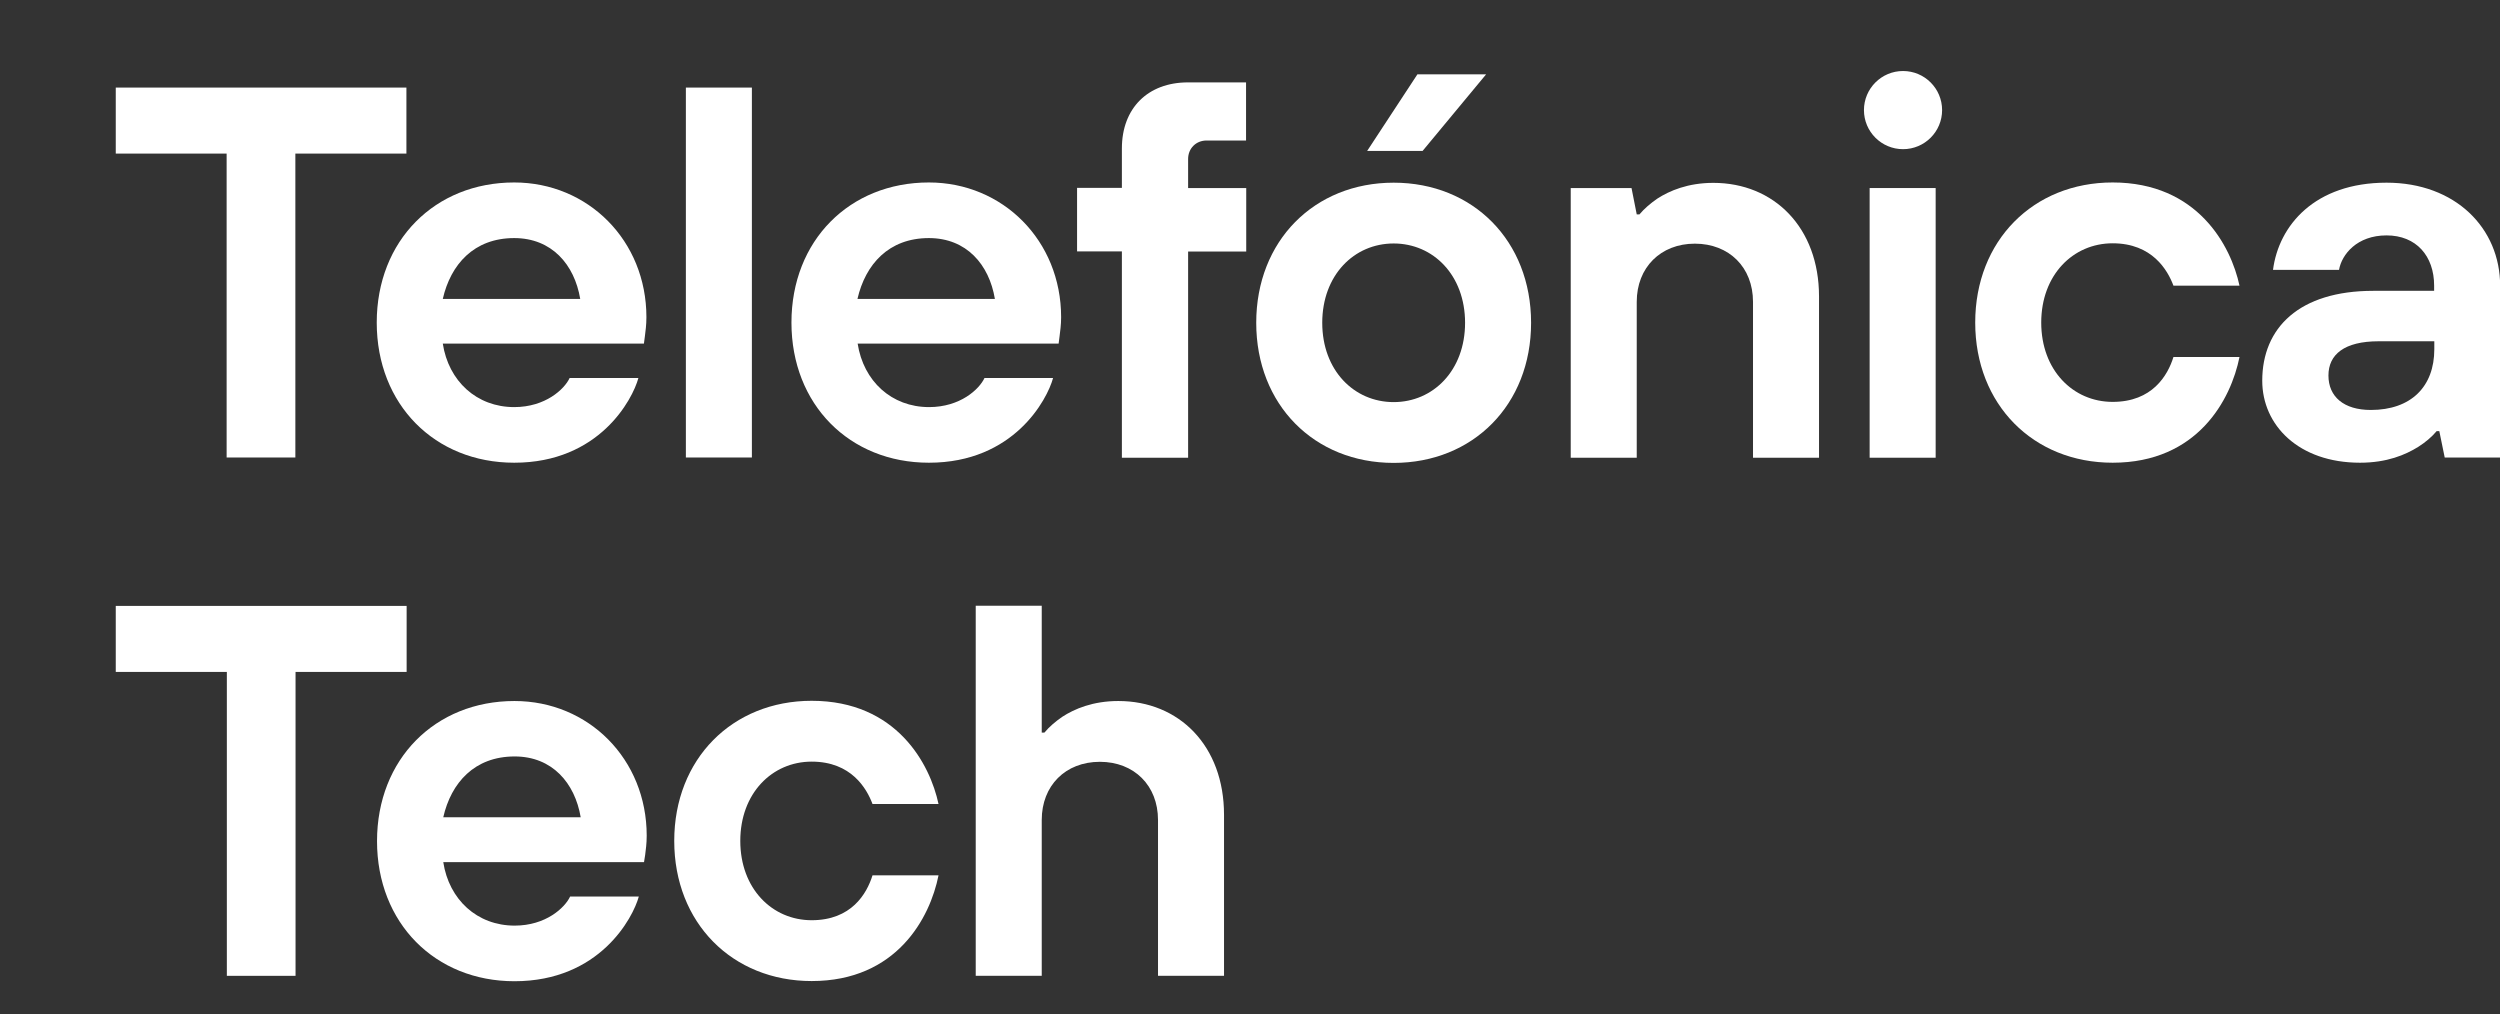
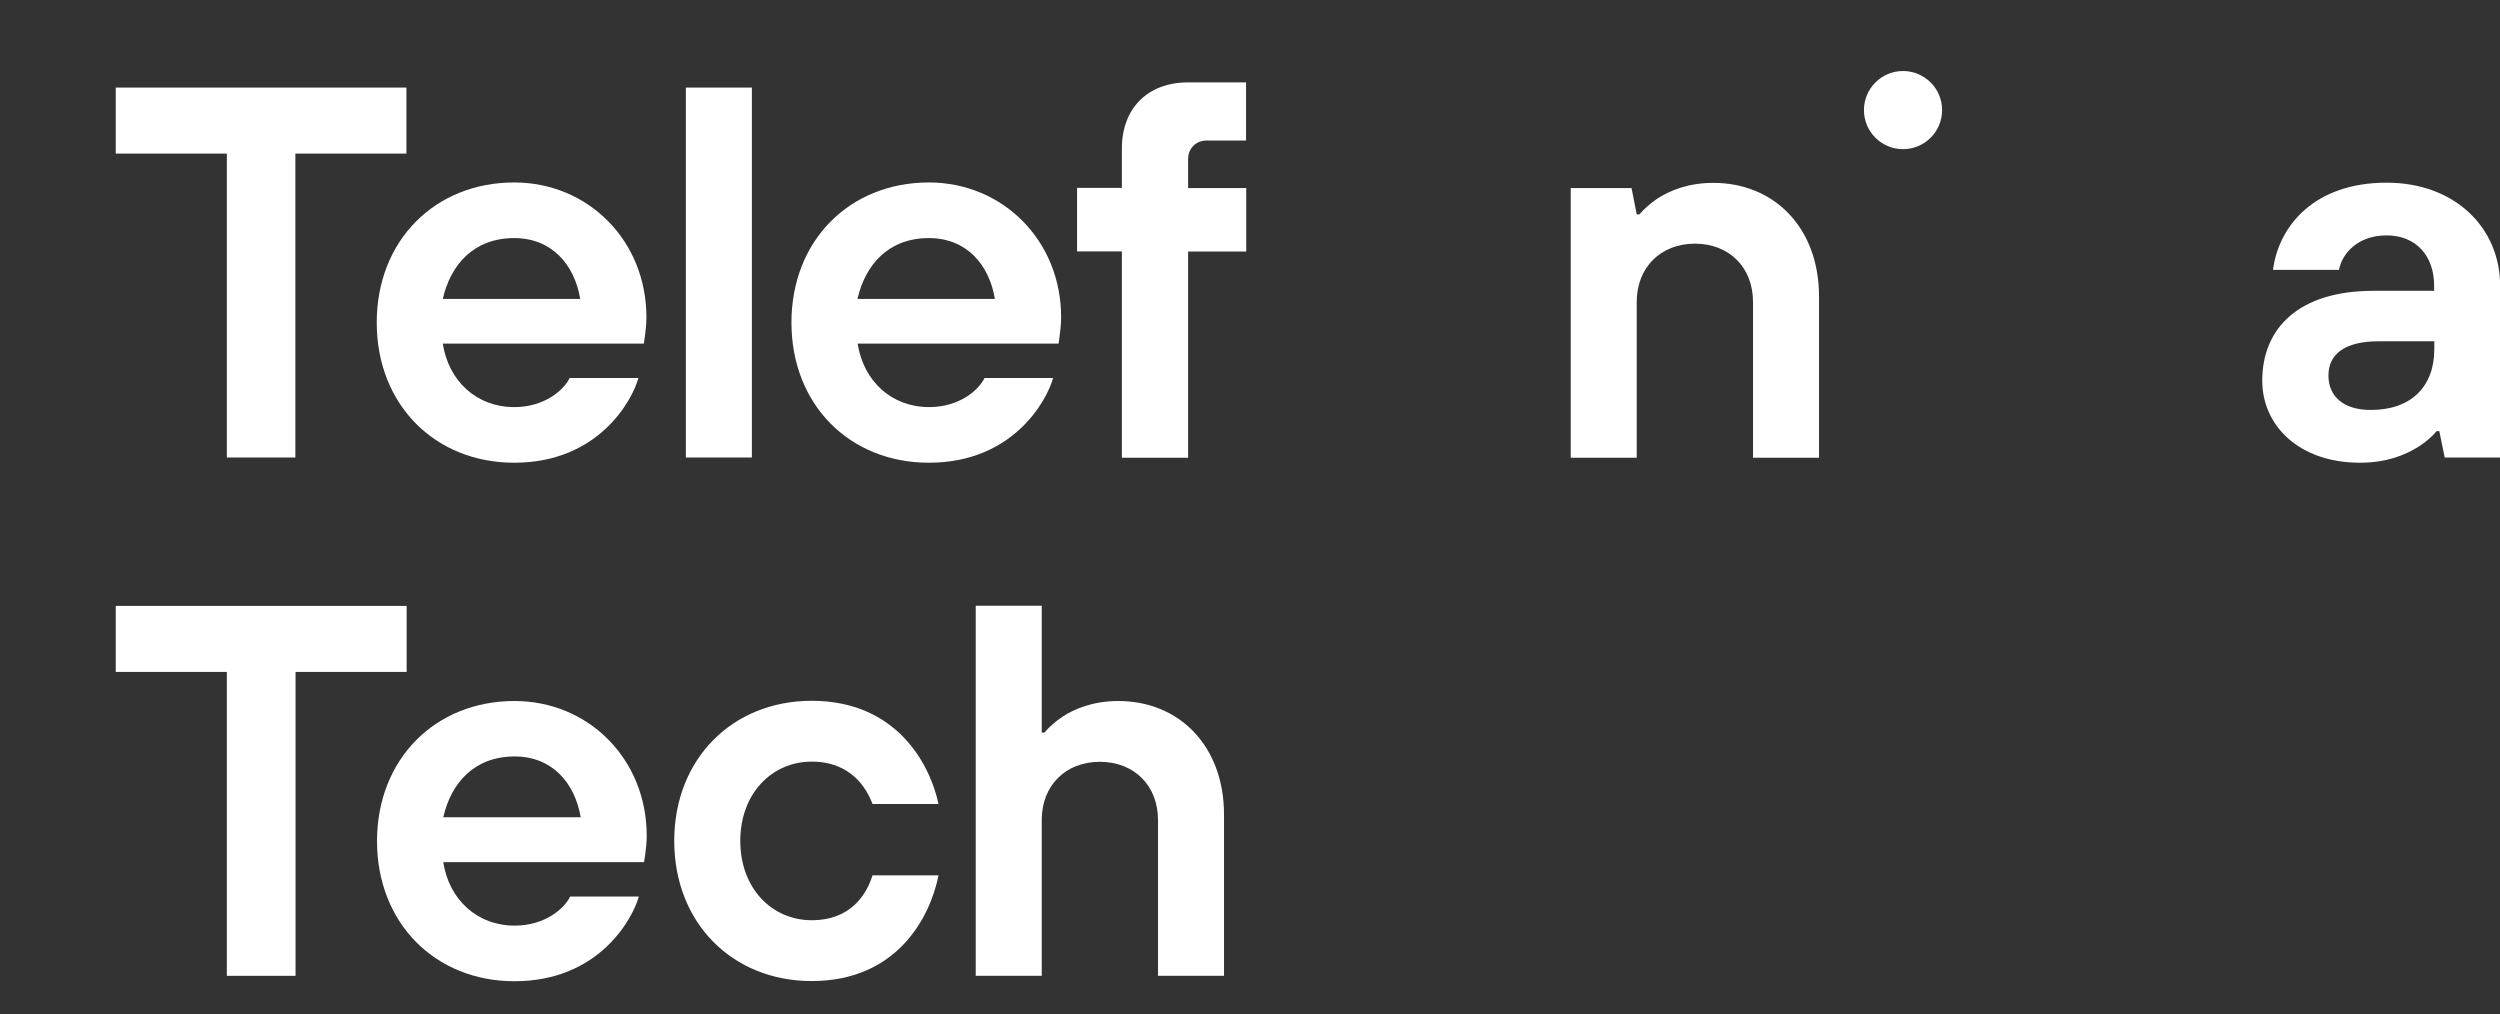
<svg xmlns="http://www.w3.org/2000/svg" width="69" height="28" viewBox="0 0 69 28" fill="none">
  <rect x="0" y="0" width="69" height="28" fill="#333333" stroke="none" />
  <g clip-path="url(#clip0_8345_5131)">
-     <path d="M6.261 4.239H3.195V2.417H11.217V4.239H8.152V12.627H6.255V4.239H6.261Z" fill="white" />
+     <path d="M6.261 4.239H3.195V2.417H11.217V4.239H8.152V12.627H6.255H6.261Z" fill="white" />
    <path d="M17.618 10.439C17.459 11.023 16.54 12.771 14.192 12.771C12.003 12.771 10.398 11.166 10.398 8.903C10.398 6.64 12.003 5.036 14.192 5.036C16.232 5.036 17.841 6.64 17.841 8.755C17.841 8.973 17.815 9.148 17.799 9.281L17.772 9.483H12.221C12.38 10.518 13.156 11.236 14.192 11.236C15.052 11.236 15.578 10.742 15.722 10.433H17.618V10.439ZM16.014 8.25C15.854 7.299 15.227 6.571 14.192 6.571C13.081 6.571 12.438 7.299 12.221 8.25H16.014Z" fill="white" />
    <path d="M18.93 2.417H20.752V12.627H18.93V2.417Z" fill="white" />
    <path d="M29.063 10.439C28.904 11.023 27.985 12.771 25.637 12.771C23.448 12.771 21.844 11.166 21.844 8.903C21.844 6.64 23.448 5.036 25.637 5.036C27.677 5.036 29.287 6.64 29.287 8.755C29.287 8.973 29.26 9.148 29.244 9.281L29.218 9.483H23.671C23.831 10.518 24.606 11.236 25.642 11.236C26.503 11.236 27.029 10.742 27.172 10.433H29.063V10.439ZM27.459 8.25C27.3 7.299 26.673 6.571 25.637 6.571C24.527 6.571 23.884 7.299 23.666 8.25H27.459Z" fill="white" />
    <path d="M30.964 6.938H29.727V5.185H30.964V4.096C30.964 2.986 31.682 2.274 32.787 2.274H34.391V3.878H33.302C33.01 3.878 32.792 4.096 32.792 4.388V5.19H34.396V6.943H32.792V12.633H30.964V6.938Z" fill="white" />
-     <path d="M42.258 8.909C42.258 11.172 40.654 12.776 38.465 12.776C36.276 12.776 34.672 11.172 34.672 8.909C34.672 6.646 36.276 5.042 38.465 5.042C40.654 5.042 42.258 6.646 42.258 8.909ZM40.436 8.909C40.436 7.597 39.559 6.72 38.465 6.72C37.371 6.72 36.494 7.597 36.494 8.909C36.494 10.221 37.371 11.098 38.465 11.098C39.559 11.098 40.436 10.221 40.436 8.909Z" fill="white" />
    <path d="M43.352 5.19H45.03L45.174 5.918H45.248C45.381 5.759 45.556 5.61 45.742 5.482C46.077 5.265 46.587 5.047 47.288 5.047C48.967 5.047 50.205 6.285 50.205 8.181V12.633H48.383V8.33C48.383 7.379 47.724 6.725 46.778 6.725C45.833 6.725 45.174 7.384 45.174 8.33V12.633H43.352V5.19Z" fill="white" />
-     <path d="M61.81 9.854C61.576 11.023 60.657 12.771 58.309 12.771C56.12 12.771 54.516 11.166 54.516 8.903C54.516 6.64 56.12 5.036 58.309 5.036C60.657 5.036 61.576 6.789 61.81 7.884H59.987C59.828 7.459 59.403 6.715 58.309 6.715C57.214 6.715 56.338 7.591 56.338 8.903C56.338 10.216 57.214 11.092 58.309 11.092C59.403 11.092 59.828 10.364 59.987 9.854H61.81Z" fill="white" />
    <path d="M67.325 11.9H67.251C67.118 12.059 66.942 12.208 66.741 12.335C66.39 12.553 65.88 12.771 65.136 12.771C63.442 12.771 62.438 11.735 62.438 10.508C62.438 9.047 63.458 8.027 65.503 8.027H67.182V7.884C67.182 7.065 66.688 6.497 65.869 6.497C65.051 6.497 64.632 7.023 64.557 7.448H62.735C62.894 6.221 63.888 5.042 65.869 5.042C67.766 5.042 69.004 6.295 69.004 7.889V12.627H67.474L67.325 11.9ZM67.182 9.419H65.652C64.701 9.419 64.265 9.785 64.265 10.364C64.265 10.949 64.69 11.315 65.434 11.315C66.544 11.315 67.187 10.673 67.187 9.637V9.419H67.182Z" fill="white" />
-     <path d="M51.602 5.19H53.424V12.633H51.602V5.19Z" fill="white" />
    <path d="M52.524 4.117C53.119 4.117 53.602 3.634 53.602 3.039C53.602 2.443 53.119 1.96 52.524 1.96C51.928 1.96 51.445 2.443 51.445 3.039C51.445 3.634 51.928 4.117 52.524 4.117Z" fill="white" />
-     <path d="M39.121 2.051H41.017L39.264 4.165H37.734L39.121 2.051Z" fill="white" />
    <path d="M6.261 18.545H3.195V16.723H11.223V18.545H8.157V26.933H6.261V18.545Z" fill="white" />
    <path d="M17.631 24.745C17.472 25.329 16.553 27.082 14.199 27.082C12.011 27.082 10.406 25.478 10.406 23.215C10.406 20.952 12.011 19.348 14.199 19.348C16.245 19.348 17.849 20.952 17.849 23.066C17.849 23.284 17.823 23.459 17.807 23.592L17.775 23.794H12.234C12.393 24.83 13.169 25.547 14.205 25.547C15.065 25.547 15.591 25.053 15.735 24.745H17.631ZM16.027 22.556C15.867 21.611 15.241 20.878 14.205 20.878C13.094 20.878 12.452 21.605 12.234 22.556H16.027Z" fill="white" />
    <path d="M25.903 24.16C25.67 25.329 24.751 27.077 22.402 27.077C20.214 27.077 18.609 25.473 18.609 23.209C18.609 20.947 20.214 19.342 22.402 19.342C24.751 19.342 25.67 21.095 25.903 22.19H24.081C23.922 21.765 23.497 21.021 22.402 21.021C21.308 21.021 20.432 21.897 20.432 23.209C20.432 24.522 21.308 25.398 22.402 25.398C23.497 25.398 23.922 24.67 24.081 24.16H25.903Z" fill="white" />
    <path d="M26.93 16.718H28.752V20.219H28.826C28.959 20.059 29.134 19.911 29.32 19.783C29.655 19.565 30.165 19.348 30.866 19.348C32.545 19.348 33.783 20.585 33.783 22.487V26.933H31.961V22.631C31.961 21.68 31.302 21.026 30.356 21.026C29.405 21.026 28.752 21.685 28.752 22.631V26.933H26.93V16.718Z" fill="white" />
  </g>
  <defs>
    <clipPath id="clip0_8345_5131">
      <rect width="102" height="27.704" fill="white" transform="translate(-33)" />
    </clipPath>
  </defs>
</svg>